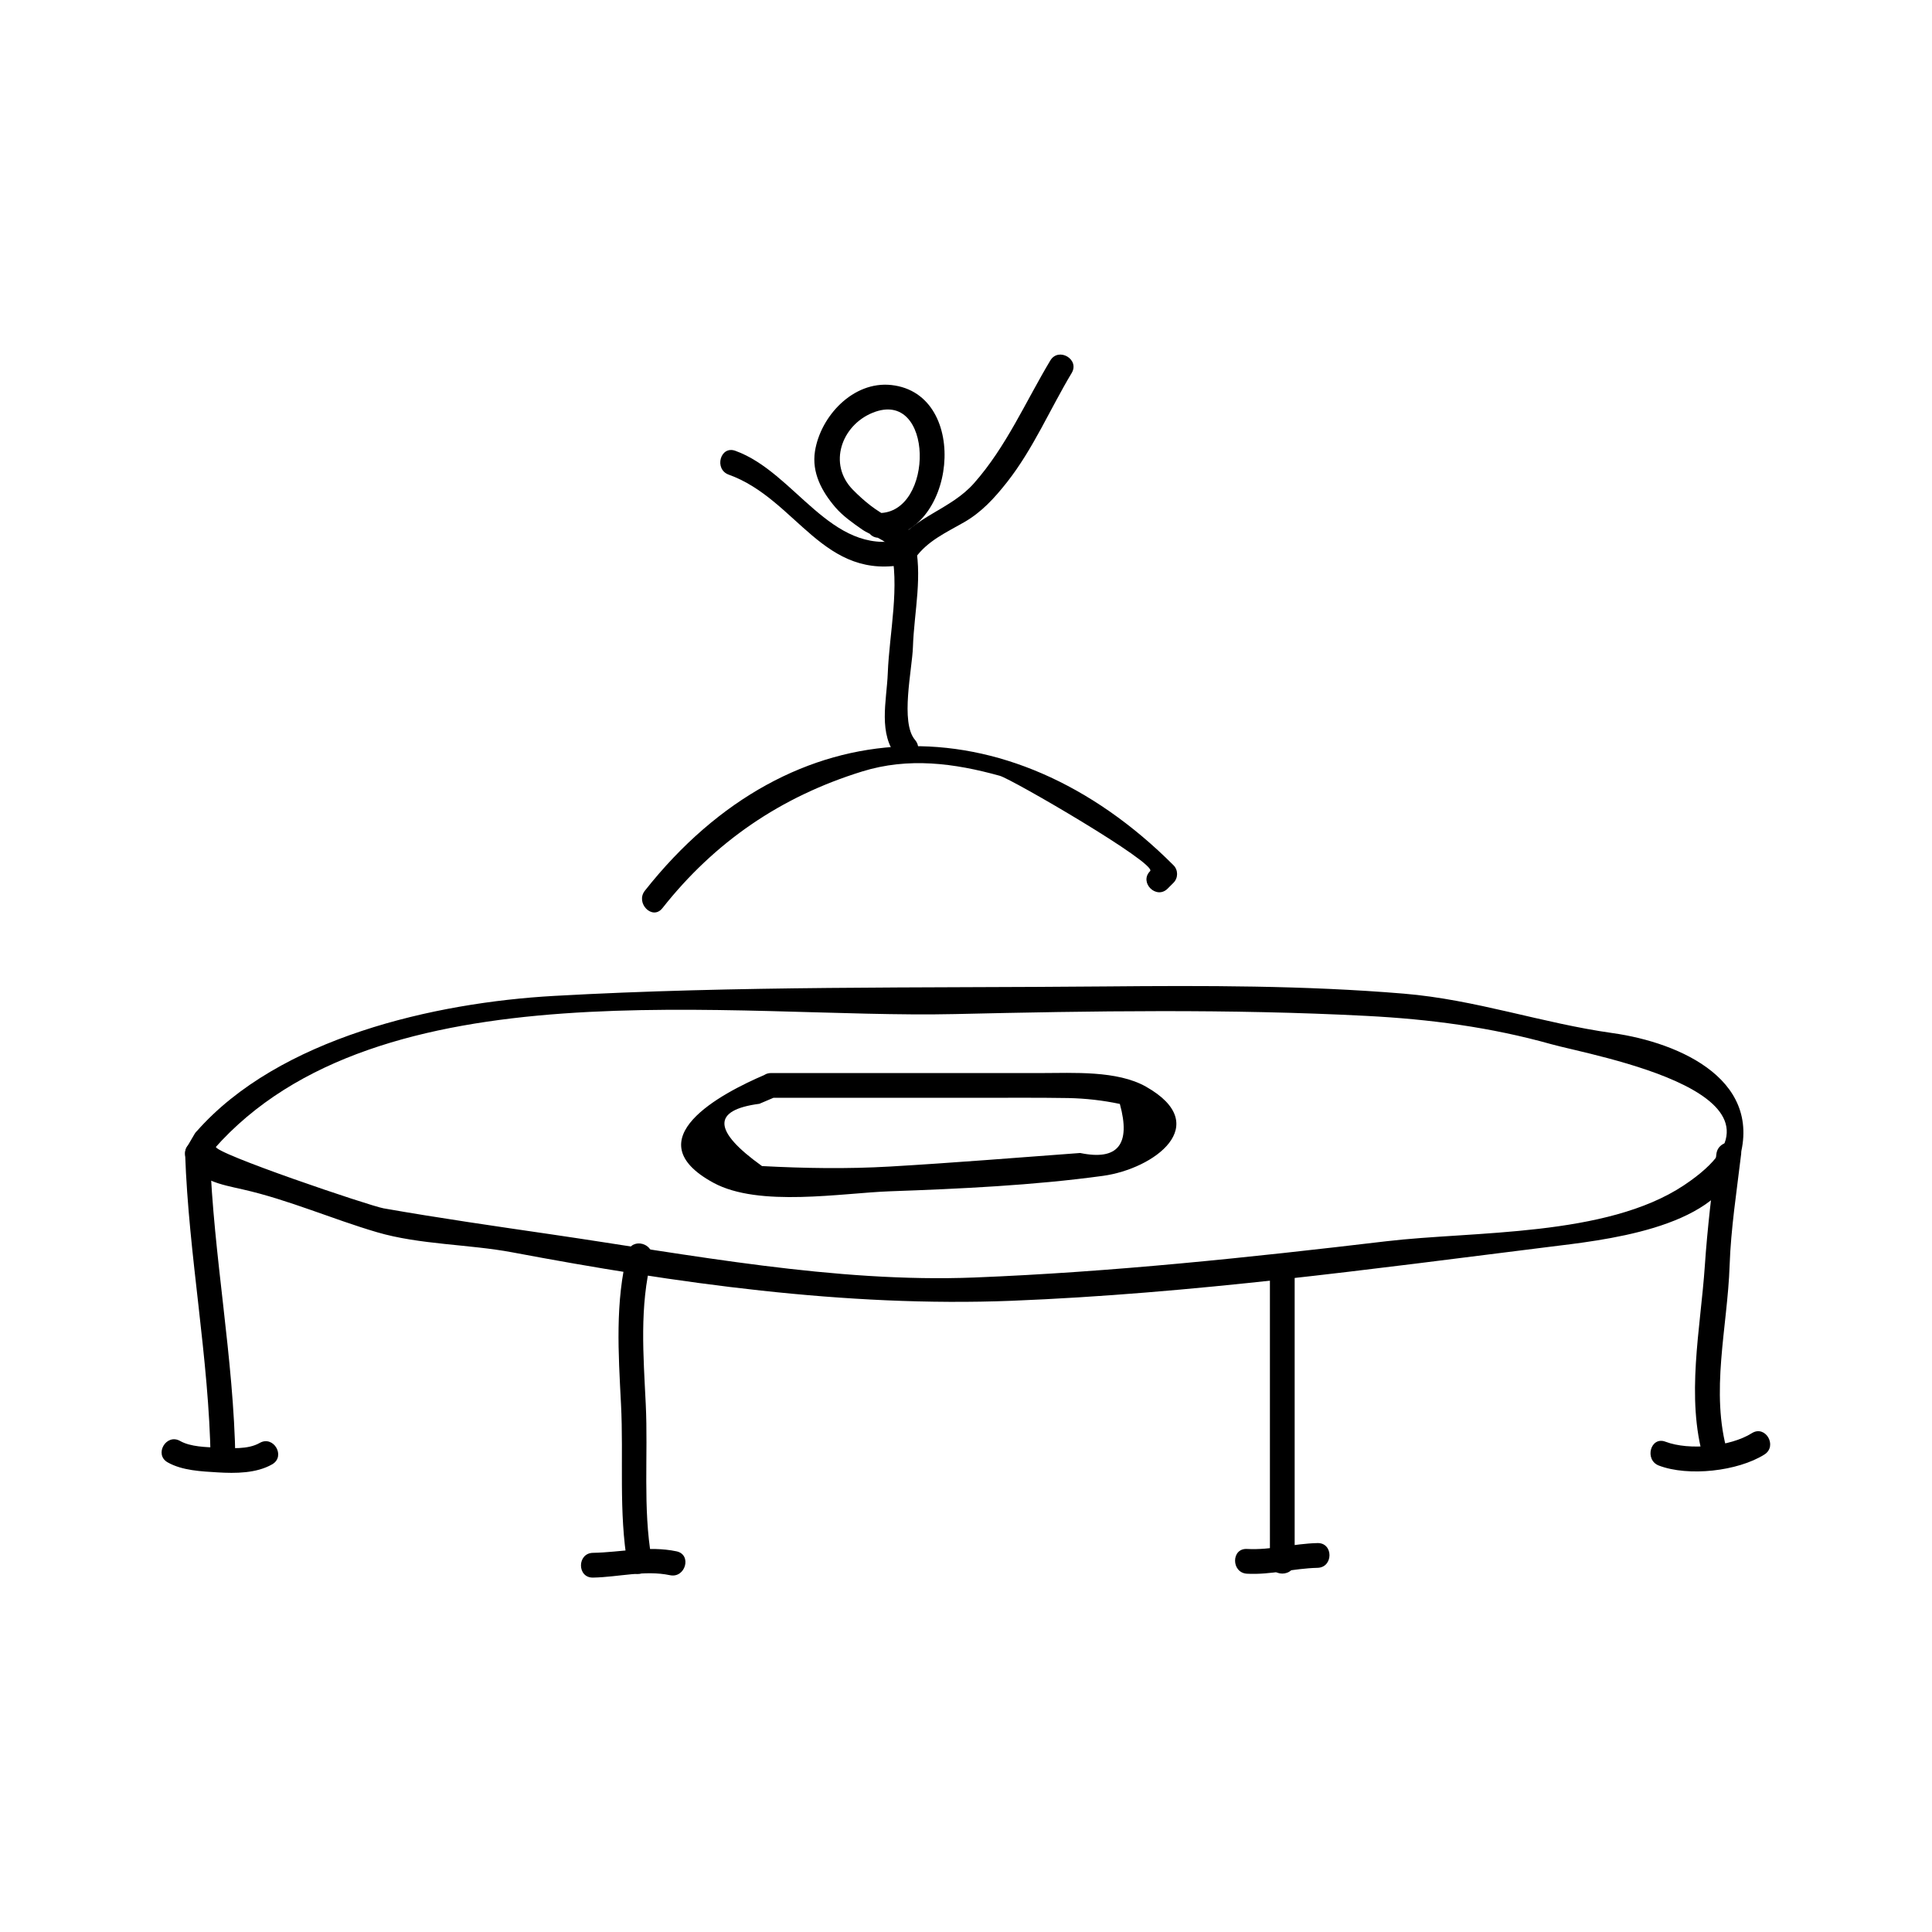
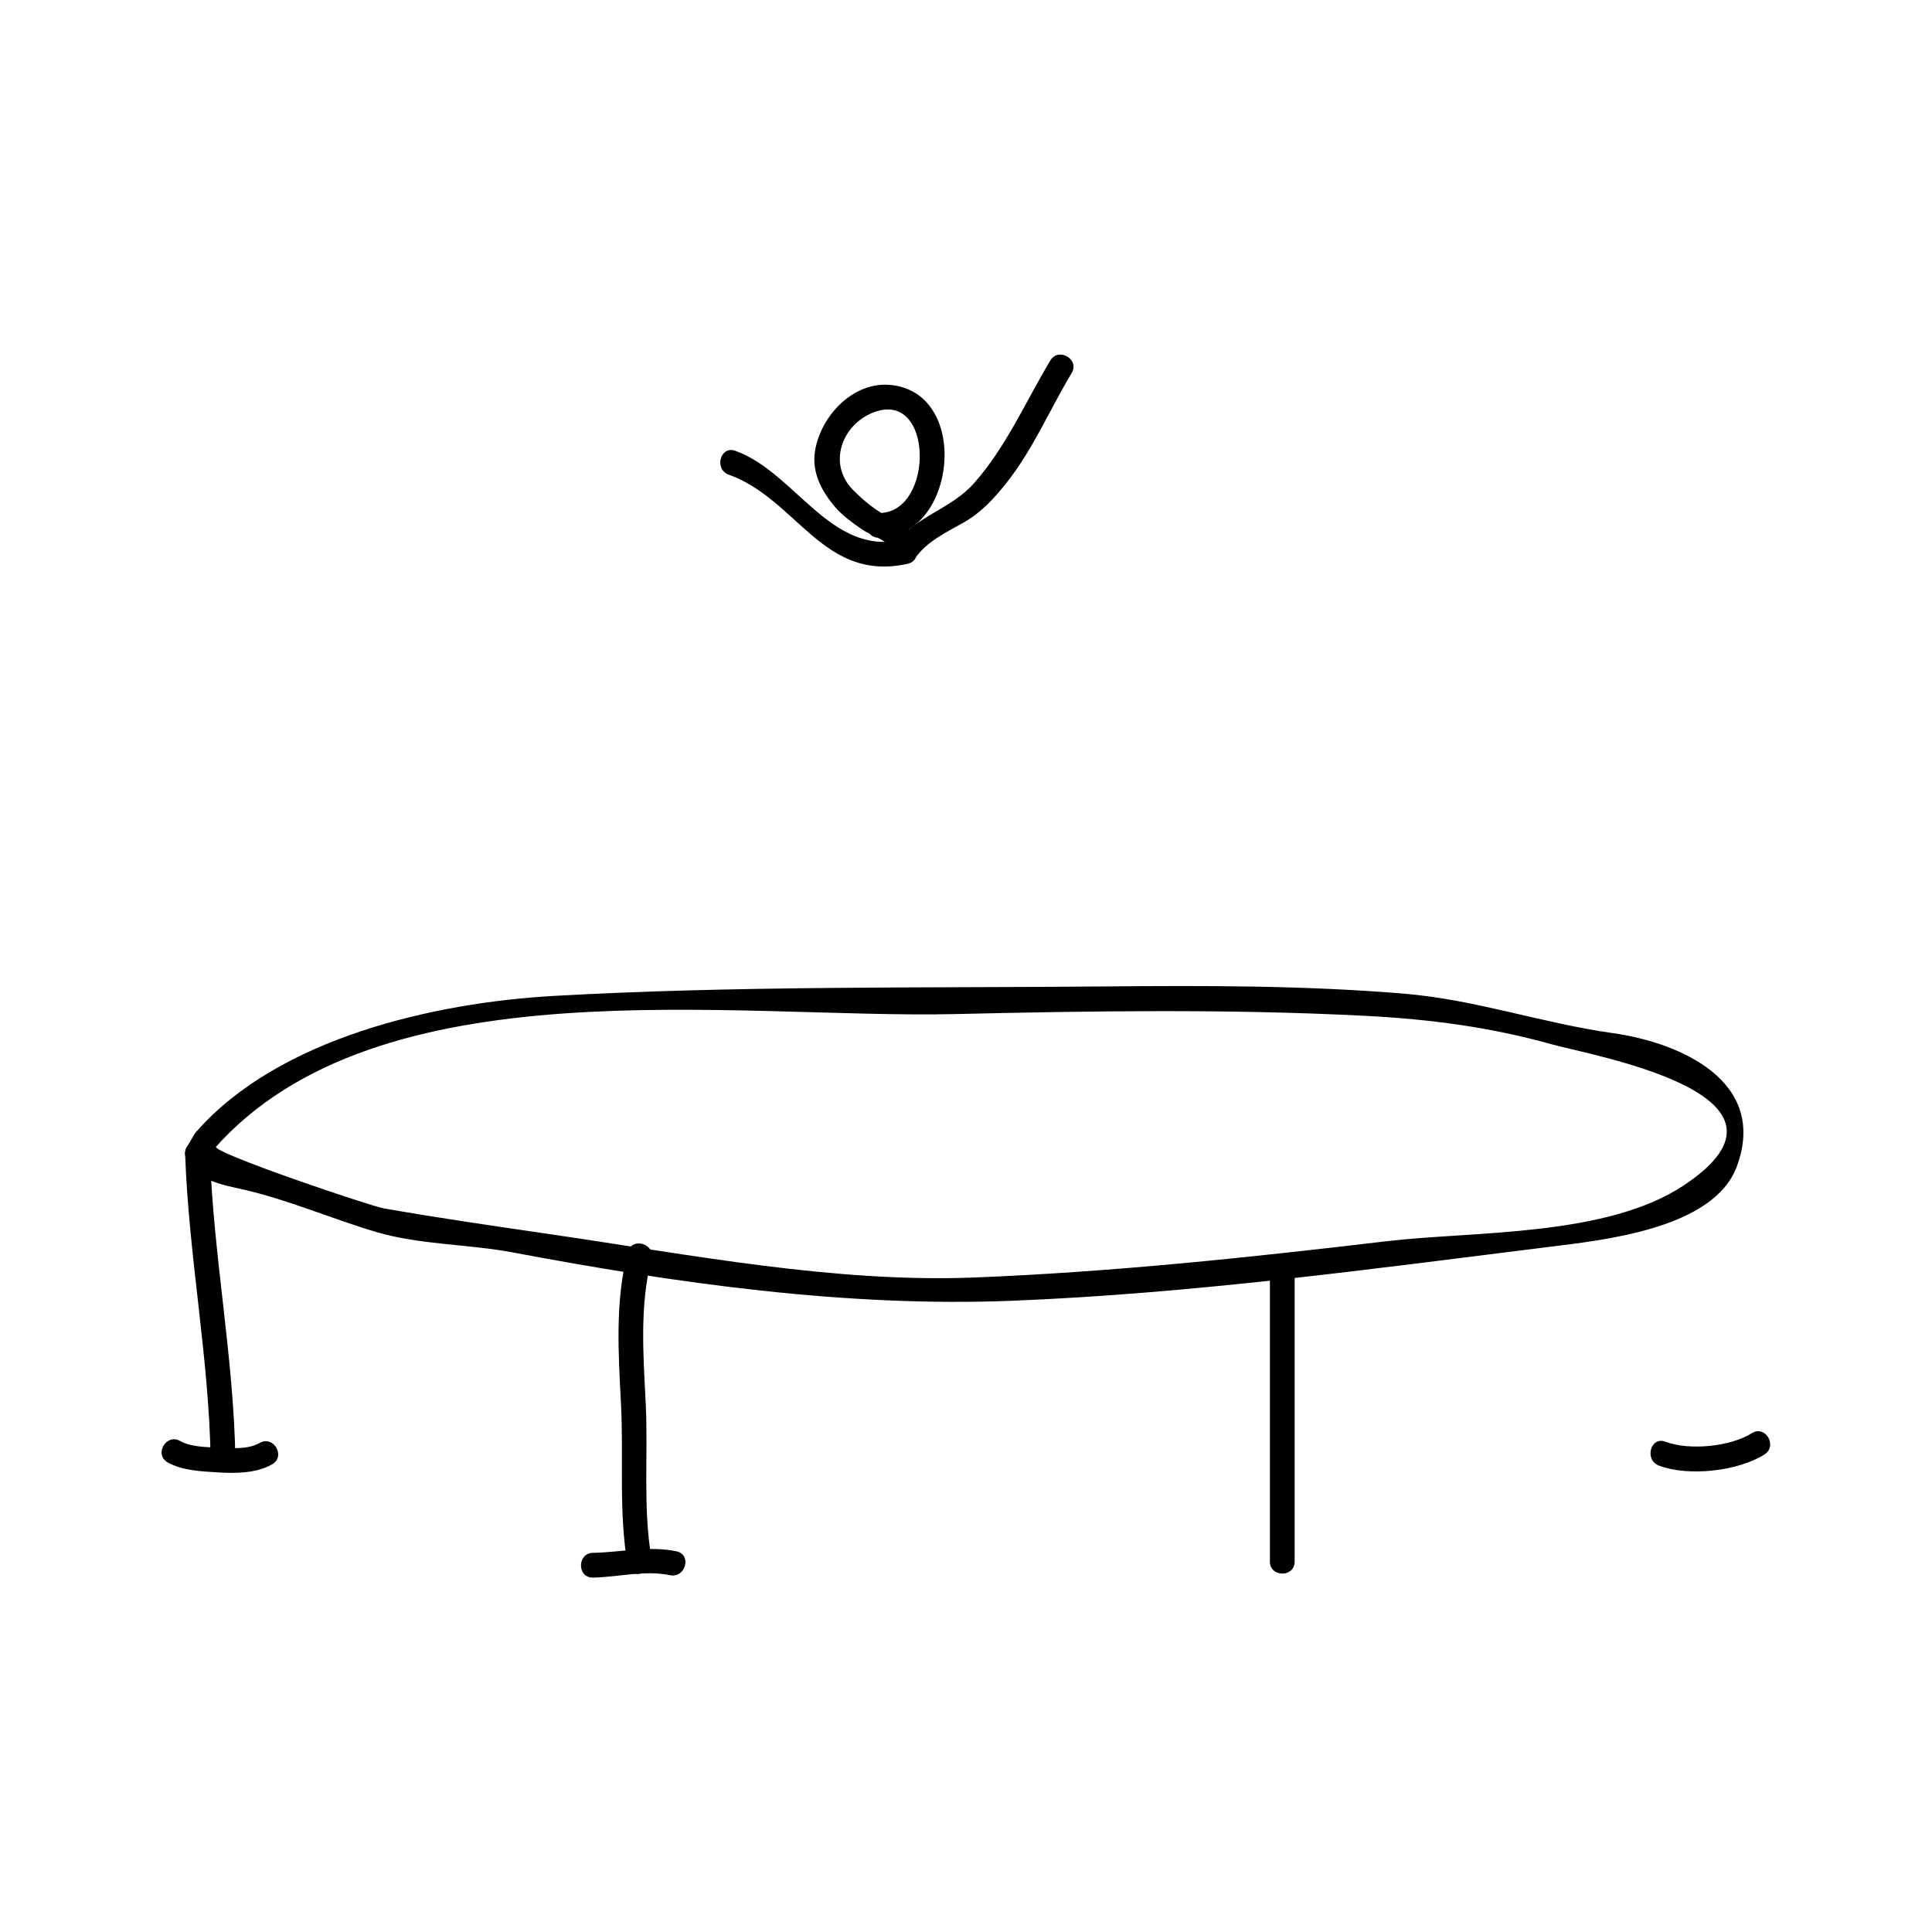
<svg xmlns="http://www.w3.org/2000/svg" fill="#000000" width="800px" height="800px" version="1.1" viewBox="144 144 512 512">
  <g>
    <path d="m200.7 448.51c43.434-49.43 137.97-34.438 196.36-35.77 36.391-0.836 72.727-1.402 109.09 0.484 16.727 0.871 32.852 2.981 48.98 7.504 10.816 3.035 71.18 13.387 35.125 37.387-20.629 13.73-55.719 12.086-78.914 14.836-36.281 4.297-72.555 8.148-109.07 9.598-36.957 1.465-75.504-6.07-112.13-11.426-14.73-2.152-29.852-4.328-44.488-6.902-3.656-0.645-45.387-14.742-44.441-16.367 2.141-3.656-3.531-6.957-5.664-3.312-0.688 1.172-1.371 2.348-2.059 3.516-0.586 0.996-0.609 2.309 0 3.312 3.391 5.594 8.723 6.449 14.914 7.852 12.121 2.75 23.59 7.824 35.496 11.324 11.316 3.328 24.445 3.184 35.863 5.336 43.305 8.156 88.262 14.578 132.37 12.836 47.5-1.883 95.027-8.371 142.16-14.254 14.227-1.773 43.82-4.711 49.973-21.309 8.375-22.586-14.961-32.852-32.879-35.371-18.844-2.648-36.199-8.863-55.395-10.461-26.312-2.188-52.812-2.141-79.191-1.906-48.488 0.438-97.57-0.215-145.97 2.508-31.609 1.77-72.934 11.102-94.758 35.945-2.781 3.164 1.836 7.824 4.633 4.641z" />
    <path d="m193.06 449.75c0.934 27.191 6.344 53.996 6.769 81.219 0.066 4.227 6.629 4.234 6.559 0-0.418-27.223-5.832-54.027-6.769-81.219-0.145-4.223-6.707-4.238-6.559 0z" />
    <path d="m188.43 531.54c3.856 2.188 8.953 2.394 13.266 2.656 4.68 0.285 10.25 0.27 14.434-2.137 3.668-2.106 0.363-7.773-3.312-5.664-3.144 1.805-7.644 1.379-11.125 1.238-3.066-0.125-7.207-0.199-9.957-1.758-3.684-2.094-6.988 3.582-3.305 5.664z" />
    <path d="m310.33 475.86c-3.371 13.152-2.445 26.793-1.758 40.227 0.73 14.211-0.668 28.566 1.758 42.641 0.719 4.16 7.039 2.394 6.324-1.742-2.309-13.426-0.867-27.332-1.523-40.891-0.621-12.816-1.695-25.922 1.523-38.484 1.047-4.106-5.277-5.848-6.324-1.75z" />
    <path d="m301.14 562.08c6.727-0.121 13.734-2.043 20.402-0.637 4.125 0.871 5.883-5.453 1.742-6.324-7.379-1.555-14.727 0.27-22.148 0.398-4.227 0.078-4.231 6.637 0.004 6.562z" />
    <path d="m480.54 479.39v78.453c0 4.231 6.559 4.231 6.559 0v-78.453c0-4.231-6.559-4.231-6.559 0z" />
-     <path d="m474.47 561.05c6.297 0.34 12.406-1.418 18.684-1.559 4.227-0.094 4.234-6.656 0-6.559-6.269 0.141-12.387 1.898-18.684 1.559-4.231-0.234-4.203 6.328 0 6.559z" />
-     <path d="m598.86 449.82c-1.176 9.84-2.394 19.699-3.059 29.594-1.141 16.809-5.098 34.852-0.277 51.352 1.18 4.051 7.516 2.324 6.324-1.742-4.688-16.047-0.035-33.273 0.516-49.609 0.336-9.867 1.895-19.797 3.059-29.594 0.496-4.199-6.066-4.148-6.562 0z" />
    <path d="m583.62 532.39c7.82 2.977 20.906 1.508 27.957-2.922 3.574-2.246 0.285-7.926-3.312-5.664-5.688 3.578-16.582 4.664-22.902 2.262-3.961-1.512-5.656 4.832-1.742 6.324z" />
-     <path d="m348.36 434.93h54.805c7.977 0 15.953-0.066 23.93 0.066 4.602 0.09 9.164 0.609 13.676 1.559 2.965 10.742-0.535 15.078-10.512 13-16.781 1.234-33.586 2.613-50.398 3.59-11.301 0.656-22.629 0.473-33.922-0.125-13.047-9.34-13.277-14.848-0.691-16.504 1.59-0.668 3.18-1.344 4.769-2.031 3.879-1.652 0.535-7.305-3.312-5.664-11.535 4.918-34.785 17.141-13.625 28.633 12.07 6.559 34.098 2.699 46.781 2.25 18.516-0.652 38.047-1.57 56.441-4.09 13.508-1.852 29.391-13.457 11.387-23.641-7.641-4.324-19.316-3.606-27.719-3.602-23.875 0.012-47.746 0-71.613 0-4.227 0-4.227 6.559 0.004 6.559z" />
-     <path d="m319.54 384.68c13.906-17.617 31.414-29.566 52.922-36.227 12.316-3.816 24.414-2.211 36.496 1.141 3.223 0.891 41.789 23.305 39.832 25.266-2.996 2.992 1.645 7.629 4.641 4.641 0.52-0.52 1.039-1.039 1.559-1.559 1.266-1.266 1.266-3.375 0-4.641-43.512-43.594-101.1-42.656-140.09 6.742-2.59 3.277 2.016 7.953 4.637 4.637z" />
-     <path d="m386.49 340.08c-3.969-4.625-0.754-18.656-0.555-24.602 0.316-9.492 2.715-19.035 0.363-28.438-1.023-4.106-7.352-2.363-6.324 1.742 2.617 10.465-0.293 22.922-0.703 33.609-0.285 7.379-2.688 16.18 2.586 22.332 2.758 3.211 7.375-1.457 4.633-4.644z" />
    <path d="m385.96 286.25c-1.309-2.769-3.227-3.762-5.93-4.996-3.723-1.695-7.18-4.582-10.008-7.461-6.691-6.828-2.992-17.055 5.211-20.398 16.352-6.664 16.438 26.691 1.668 26.566-4.234-0.035-4.231 6.523 0 6.559 20.402 0.18 24.609-38.164 3.32-40.484-10.16-1.105-18.793 8.297-20.246 17.555-0.891 5.68 1.828 10.684 5.398 14.848 1.988 2.309 4.613 4.144 7.102 5.883 2.219 1.555 6.633 2.738 7.82 5.246 1.801 3.824 7.461 0.488 5.664-3.316z" />
    <path d="m386.53 291.9c3.297-4.598 8.223-6.773 12.973-9.504 4.644-2.664 8.086-6.449 11.367-10.613 6.926-8.801 11.402-19.363 17.137-28.934 2.184-3.637-3.496-6.934-5.664-3.312-6.582 10.984-11.684 22.883-20.242 32.547-6.168 6.965-15.633 8.691-21.227 16.5-2.481 3.453 3.215 6.723 5.656 3.316z" />
    <path d="m382.83 287.08c-18.789 4.176-28.078-17.895-43.969-23.617-3.988-1.438-5.688 4.902-1.742 6.324 18.199 6.555 24.984 28.617 47.453 23.617 4.129-0.918 2.375-7.242-1.742-6.324z" />
  </g>
</svg>